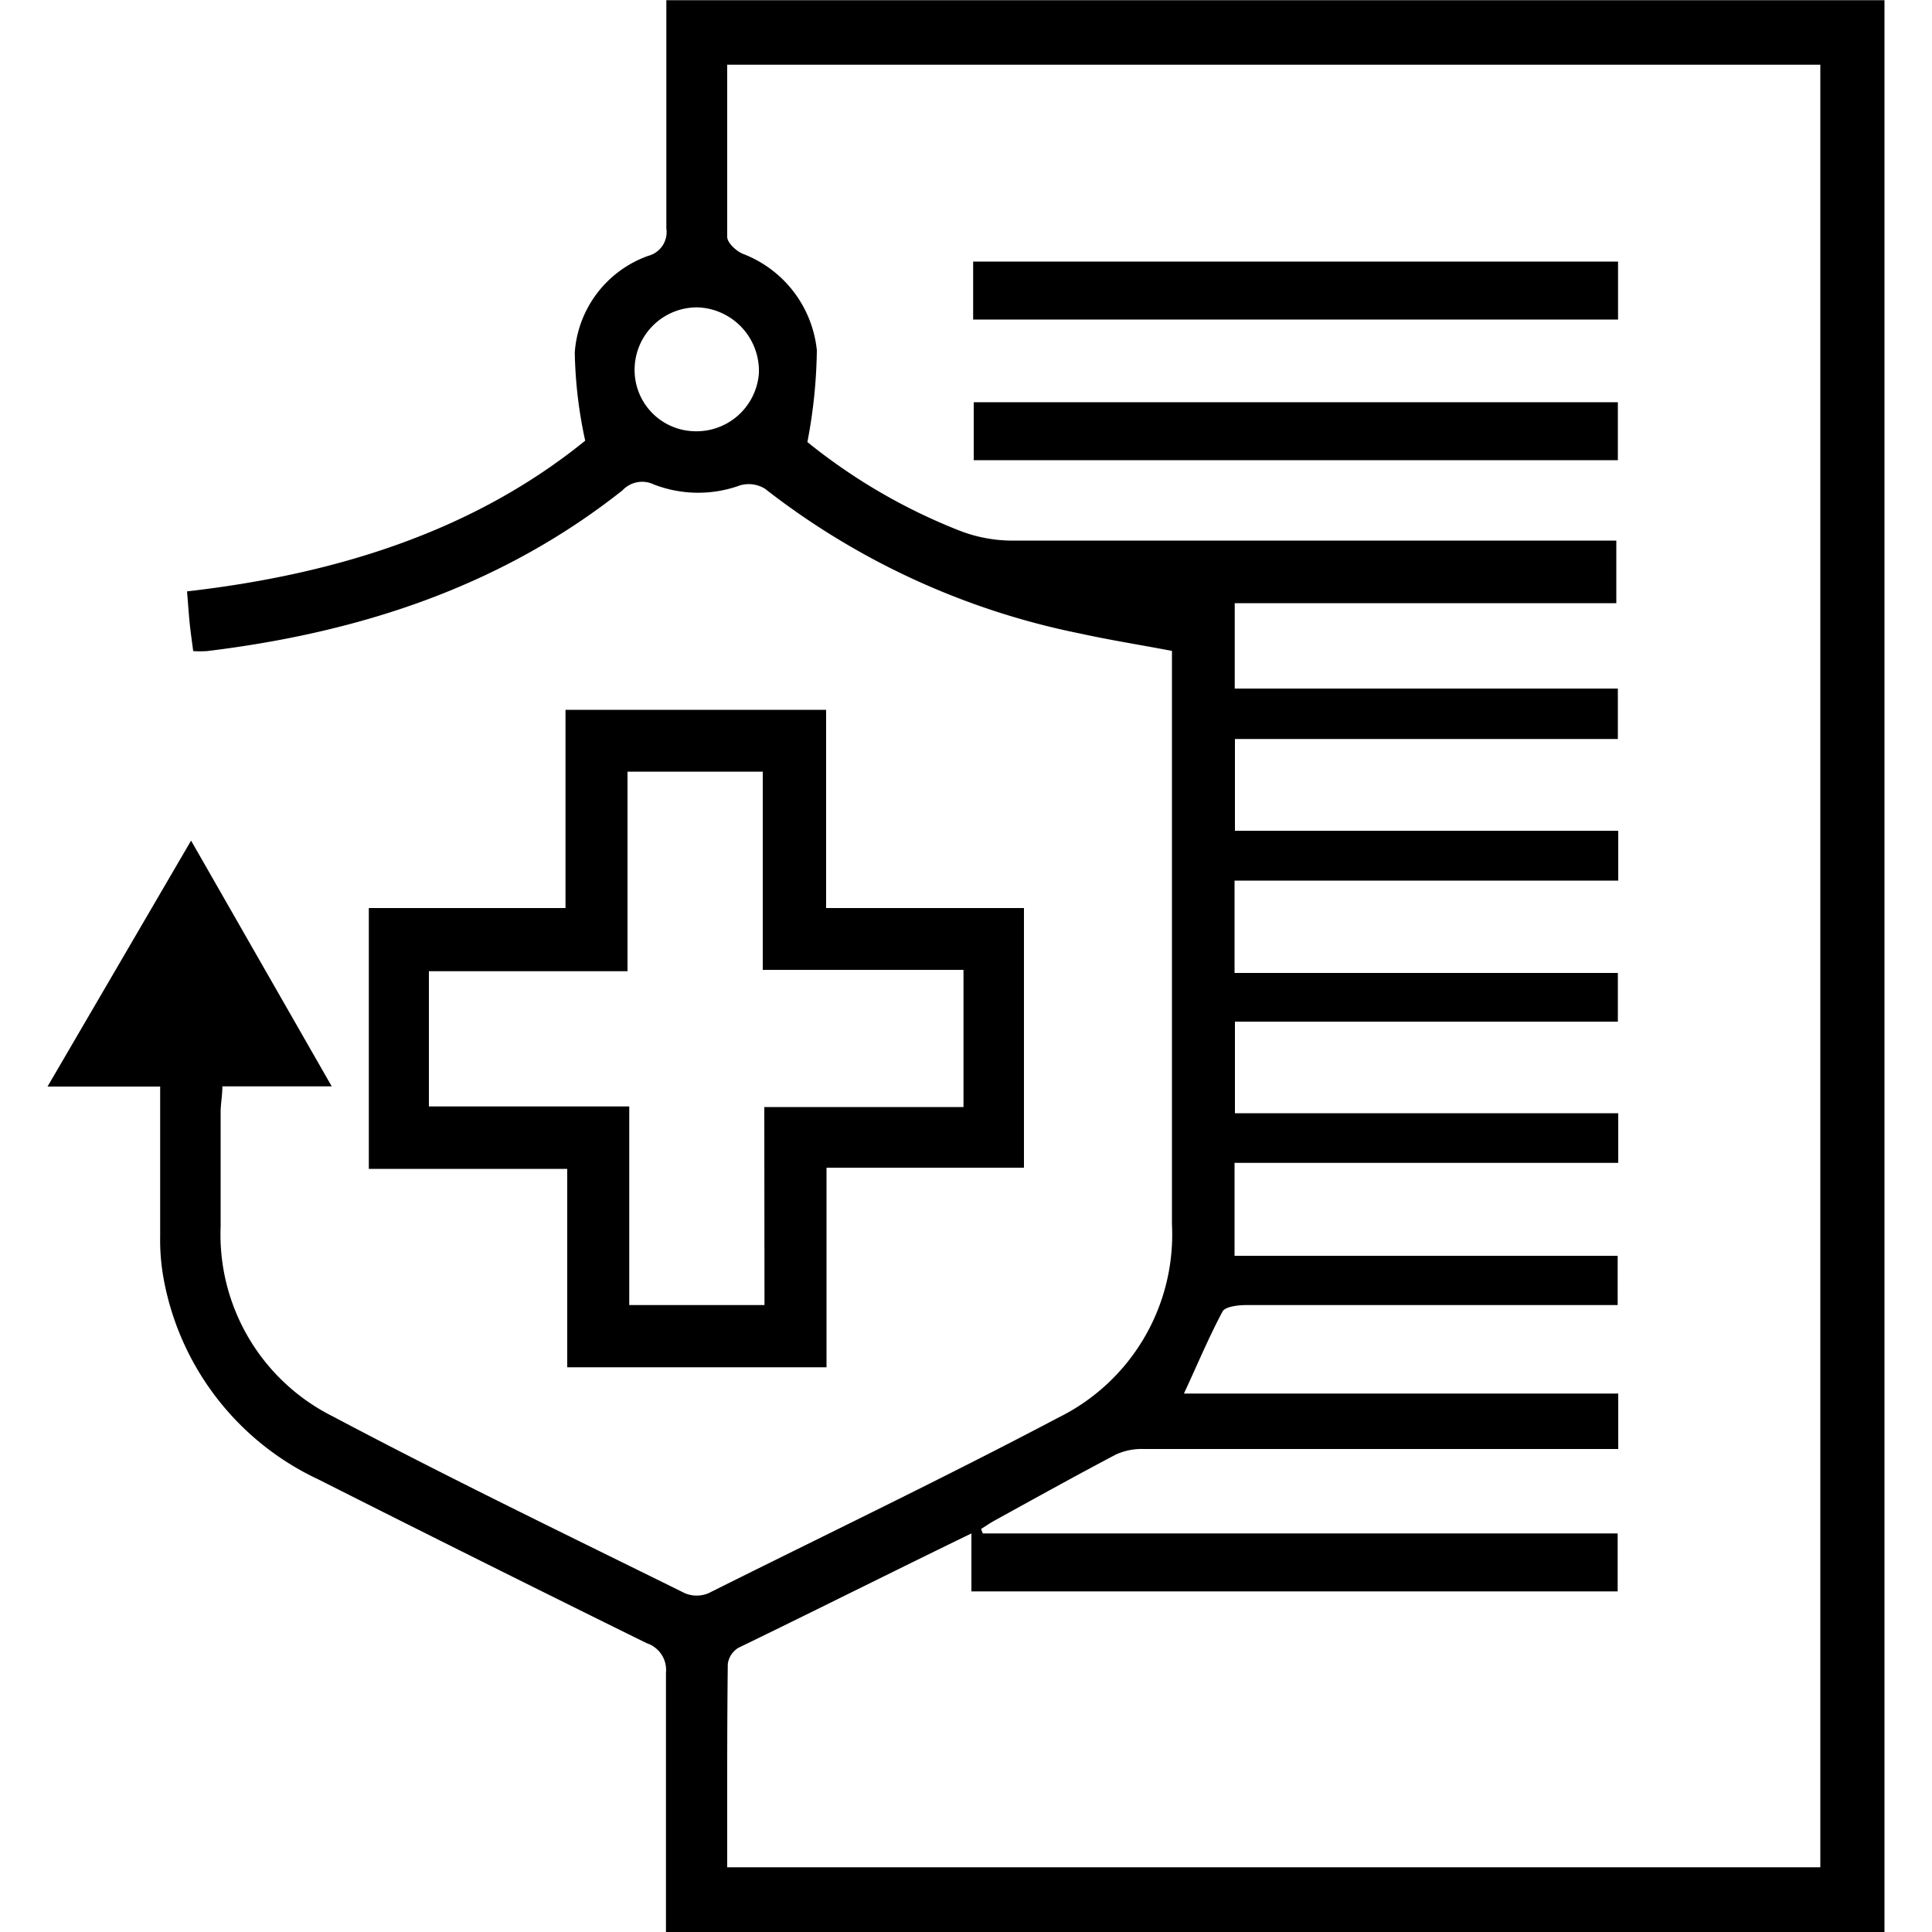
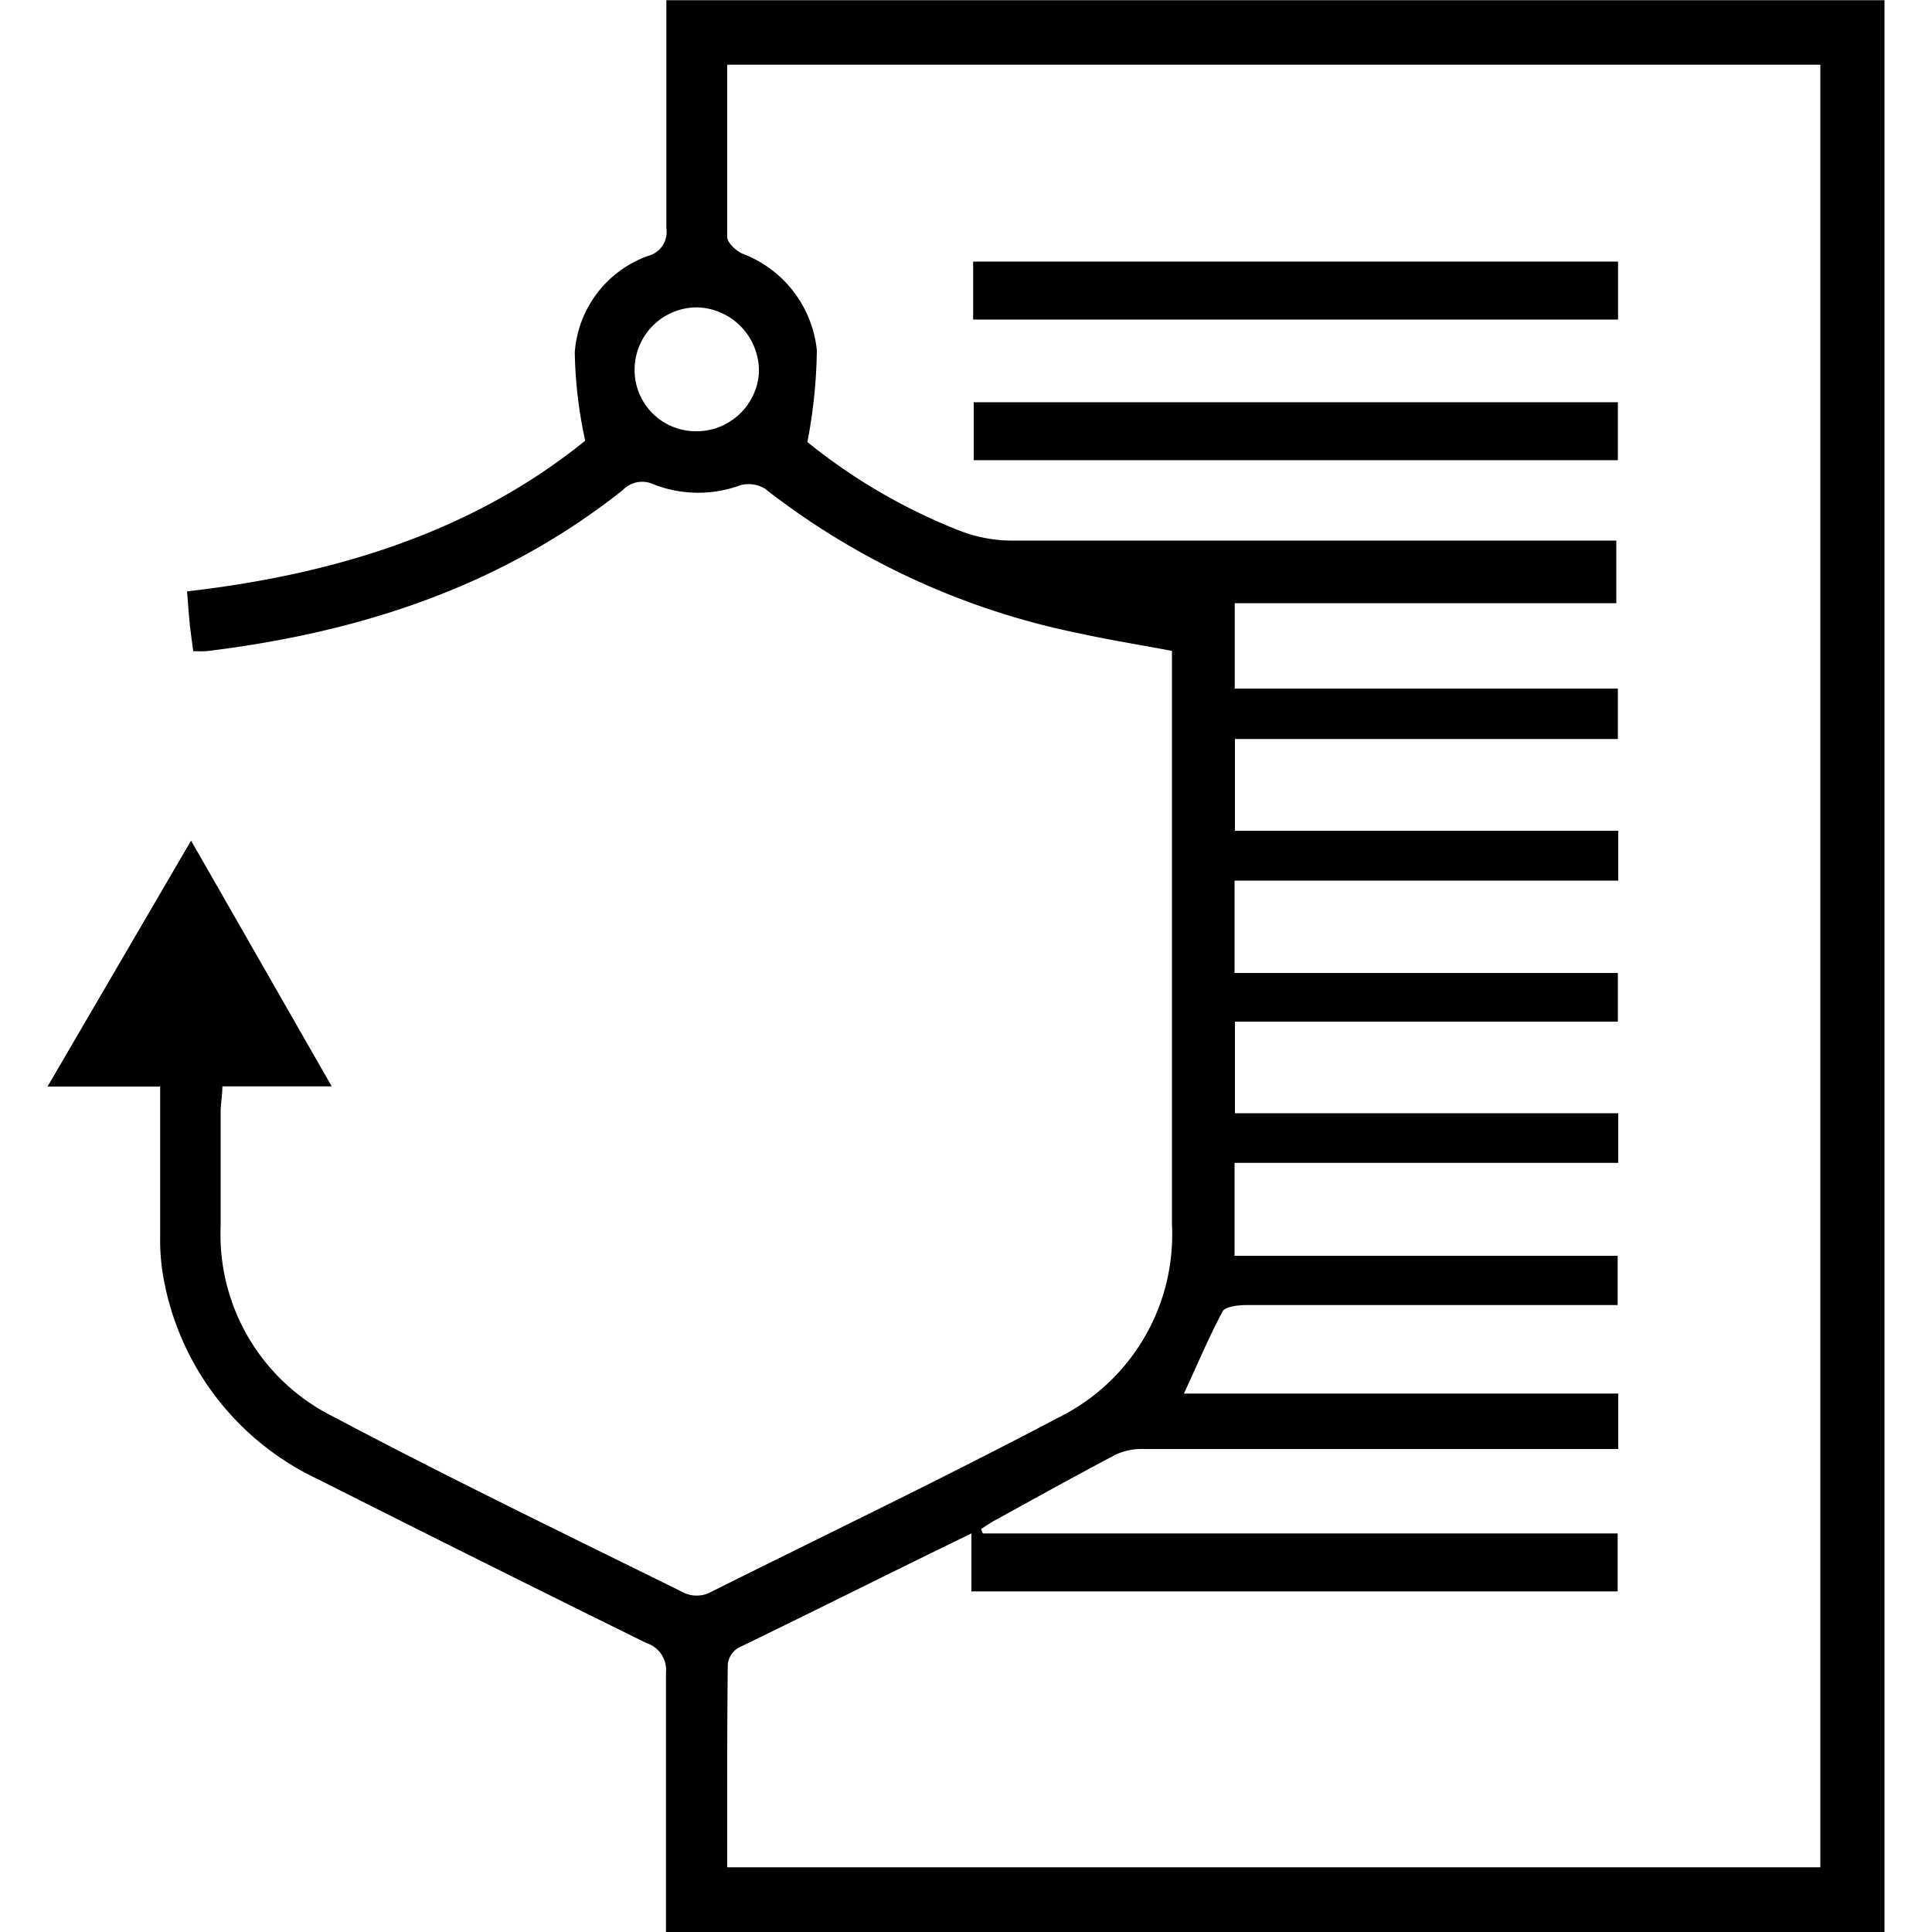
<svg xmlns="http://www.w3.org/2000/svg" id="Layer_1" data-name="Layer 1" width="100" height="100" viewBox="0 0 100 100">
  <title>Insurance</title>
  <path d="M34.47,100c0-4.47,0-8.94,0-13.41a1.46,1.46,0,0,0-1-1.54q-8.52-4.2-17-8.48a14.3,14.3,0,0,1-8-10.38A11.11,11.11,0,0,1,8.29,64c0-2.55,0-5.1,0-7.76H2.46L9.89,43.51l7.28,12.72H11.51c0,.45-.08.86-.09,1.26,0,2,0,4,0,6a10.52,10.52,0,0,0,5.82,9.83c6,3.18,12.11,6.13,18.2,9.14a1.57,1.57,0,0,0,1.24,0c6-3,12.14-5.94,18.11-9.09a10.56,10.56,0,0,0,5.87-10c0-9.4,0-18.8,0-28.2V33.69c-1.63-.31-3.21-.56-4.76-.9A39,39,0,0,1,39.6,25.3a1.61,1.61,0,0,0-1.29-.18,6.34,6.34,0,0,1-4.48-.05,1.39,1.39,0,0,0-1.61.31c-6.32,5-13.63,7.36-21.5,8.32a5.59,5.59,0,0,1-.72,0c-.07-.55-.14-1-.19-1.52s-.08-1-.13-1.57c7.68-.88,14.8-3.09,20.61-7.8a23.07,23.07,0,0,1-.54-4.57,5.74,5.74,0,0,1,3.81-5,1.27,1.27,0,0,0,.93-1.42c0-3.94,0-7.87,0-11.81H97.54V100Zm3.17-3.35H94.22V3.35H37.64c0,3,0,6,0,8.91,0,.3.45.72.79.87a6,6,0,0,1,3.85,5,26.6,26.6,0,0,1-.49,4.75,29.84,29.84,0,0,0,7.81,4.56,7.55,7.55,0,0,0,2.65.54q15,0,30,0h1.41v3.24H63.91v4.42H83.74v2.61H63.92V43H83.76v2.58H63.9v4.78H83.74v2.52H63.92v4.74H83.76v2.57H63.9V65H83.73v2.55H82.27c-5.92,0-11.85,0-17.77,0-.42,0-1.08.08-1.22.33-.71,1.33-1.29,2.72-2,4.25H83.76V75H59.19a3.22,3.22,0,0,0-1.42.28c-2.09,1.1-4.16,2.25-6.23,3.39-.26.14-.51.31-.76.47l.09.23H83.73v3H50.28v-3c-4.12,2-8.1,4-12.06,5.92a1.15,1.15,0,0,0-.55.85C37.63,89.6,37.64,93.08,37.64,96.65ZM32.85,19a3.17,3.17,0,0,0,3.06,3.32,3.24,3.24,0,0,0,3.37-3,3.29,3.29,0,0,0-3.15-3.41A3.23,3.23,0,0,0,32.85,19Z" />
-   <path d="M19.09,47H29.27V36.74H42.76V47H53V60.44H42.78V70.77H29.36V60.5H19.09ZM39.56,57.3H49.87V50.2H39.48V39.94h-7V50.27H22.2v7H32.57V67.55h7Z" />
  <path d="M50.37,16.54v-3H83.75v3Z" />
-   <path d="M50.4,23.82v-3H83.74v3Z" />
+   <path d="M50.4,23.82v-3H83.74v3" />
</svg>